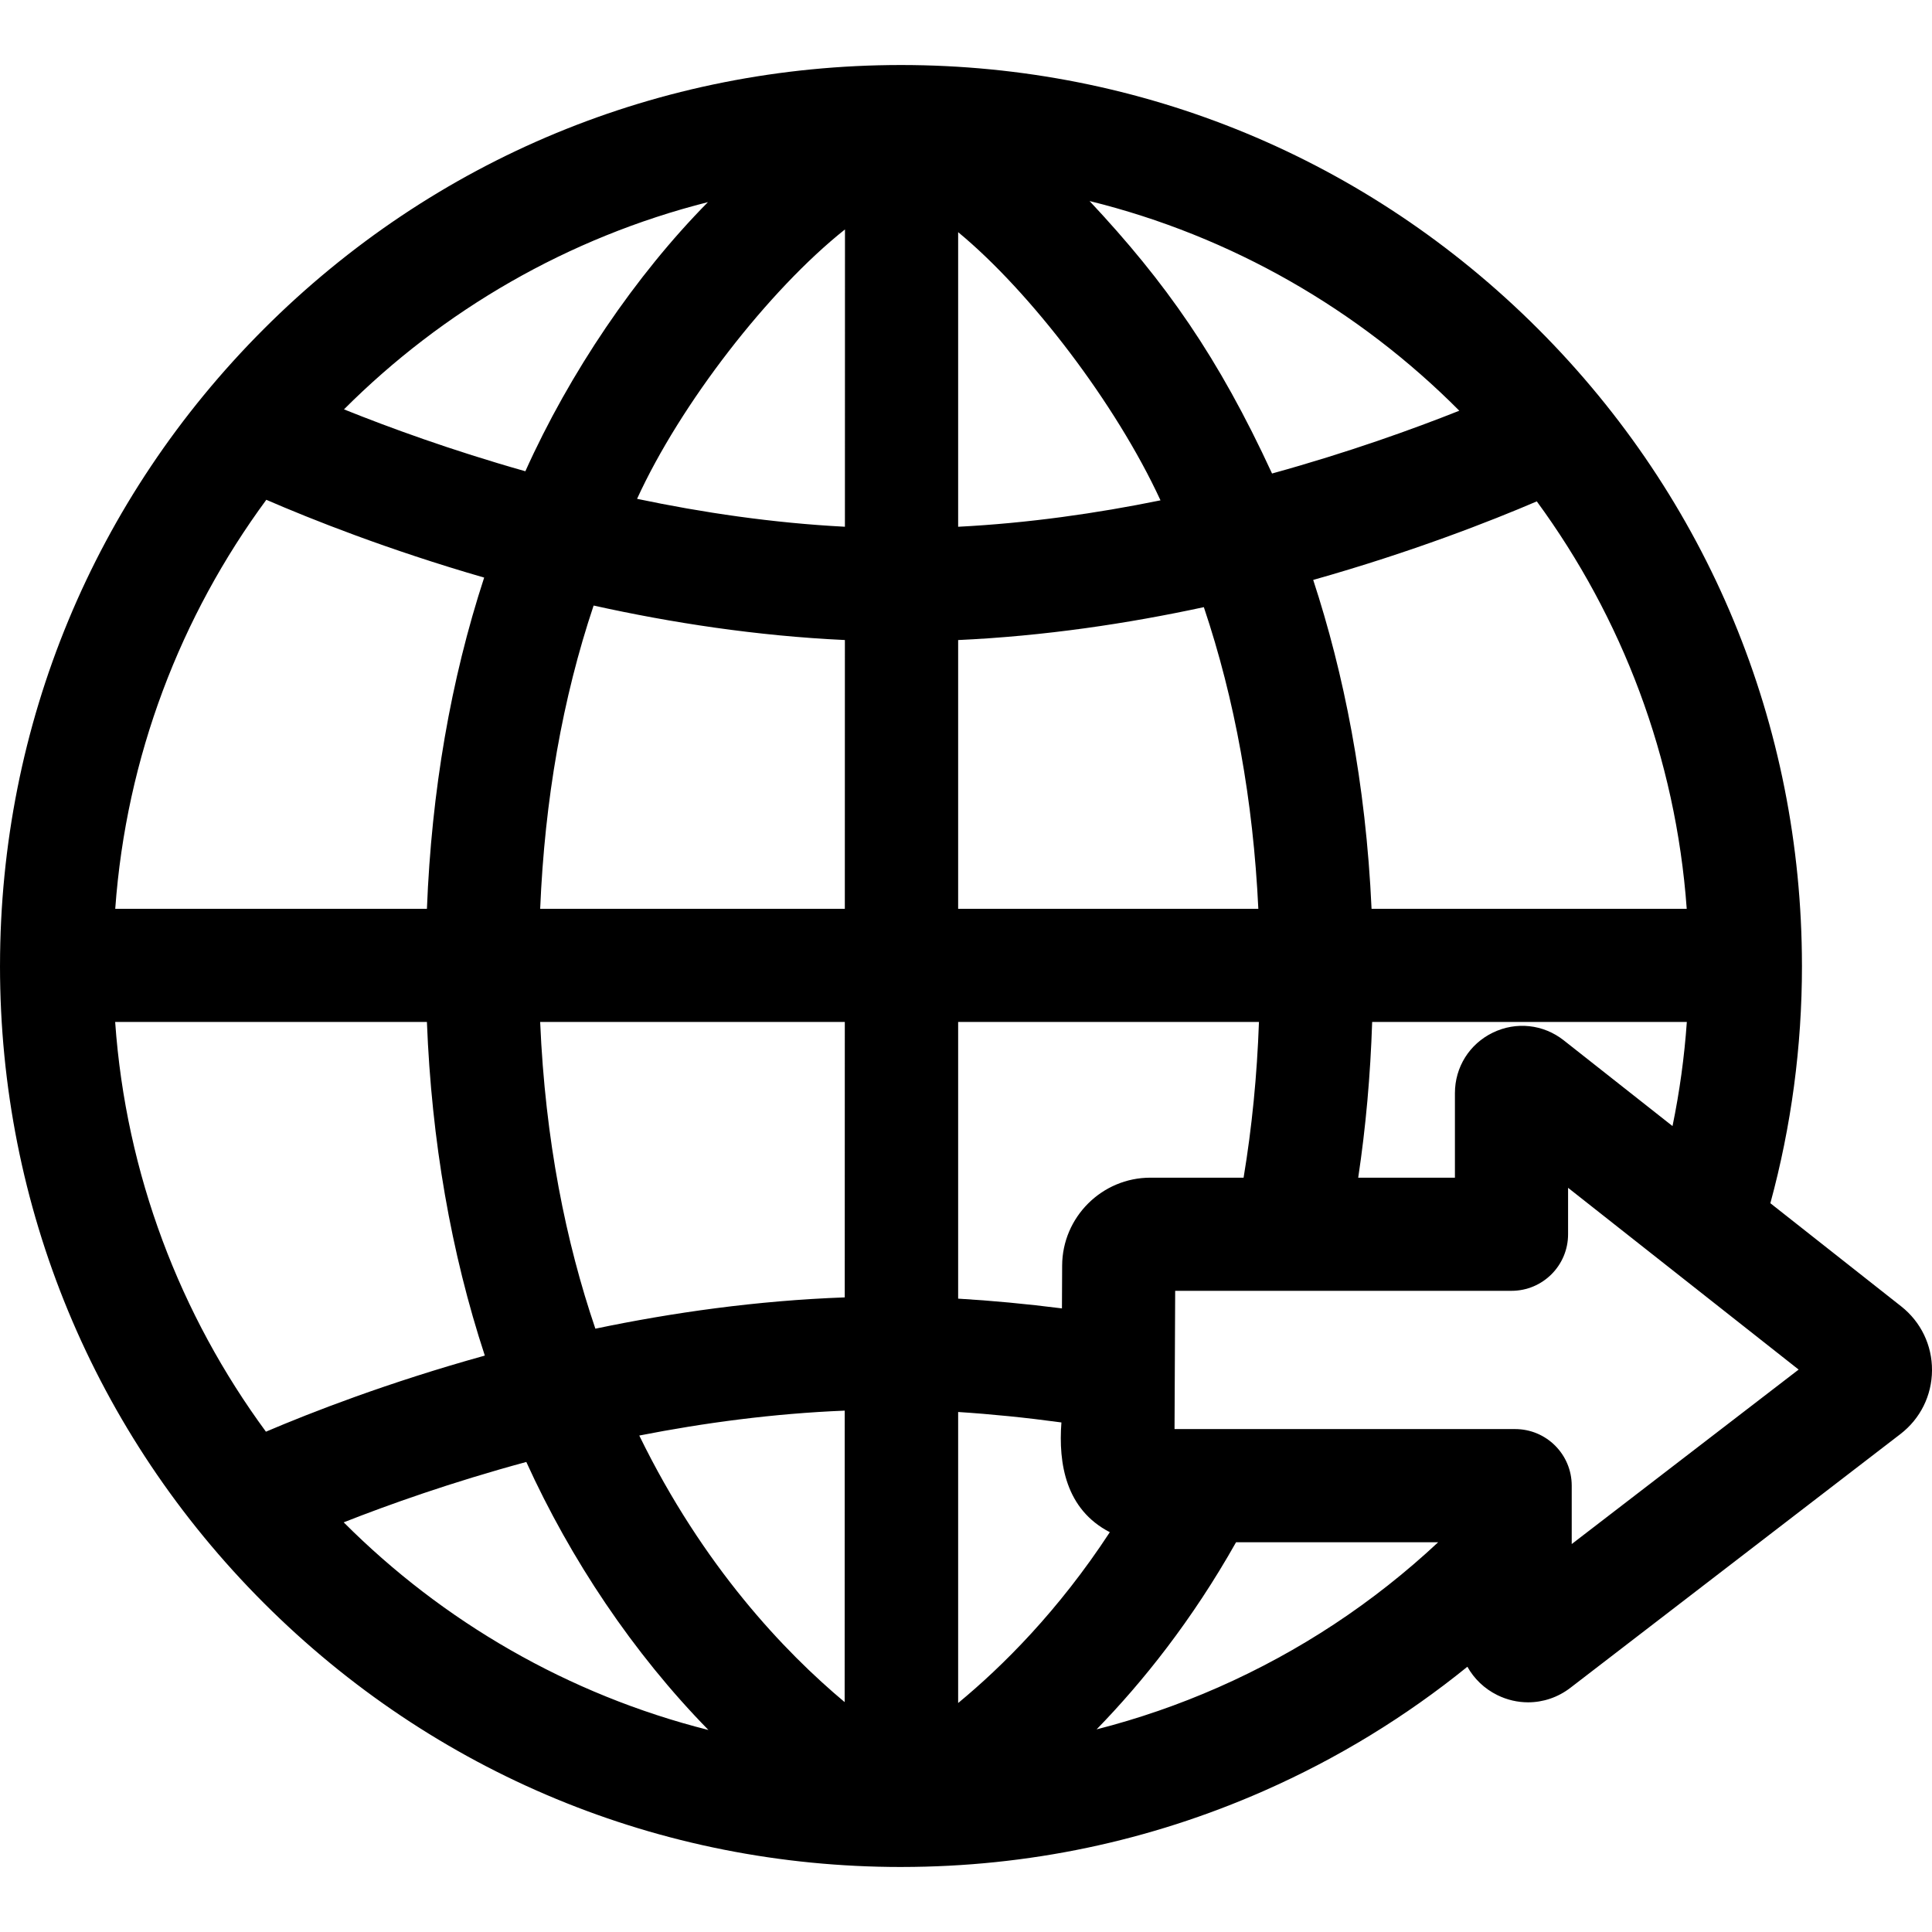
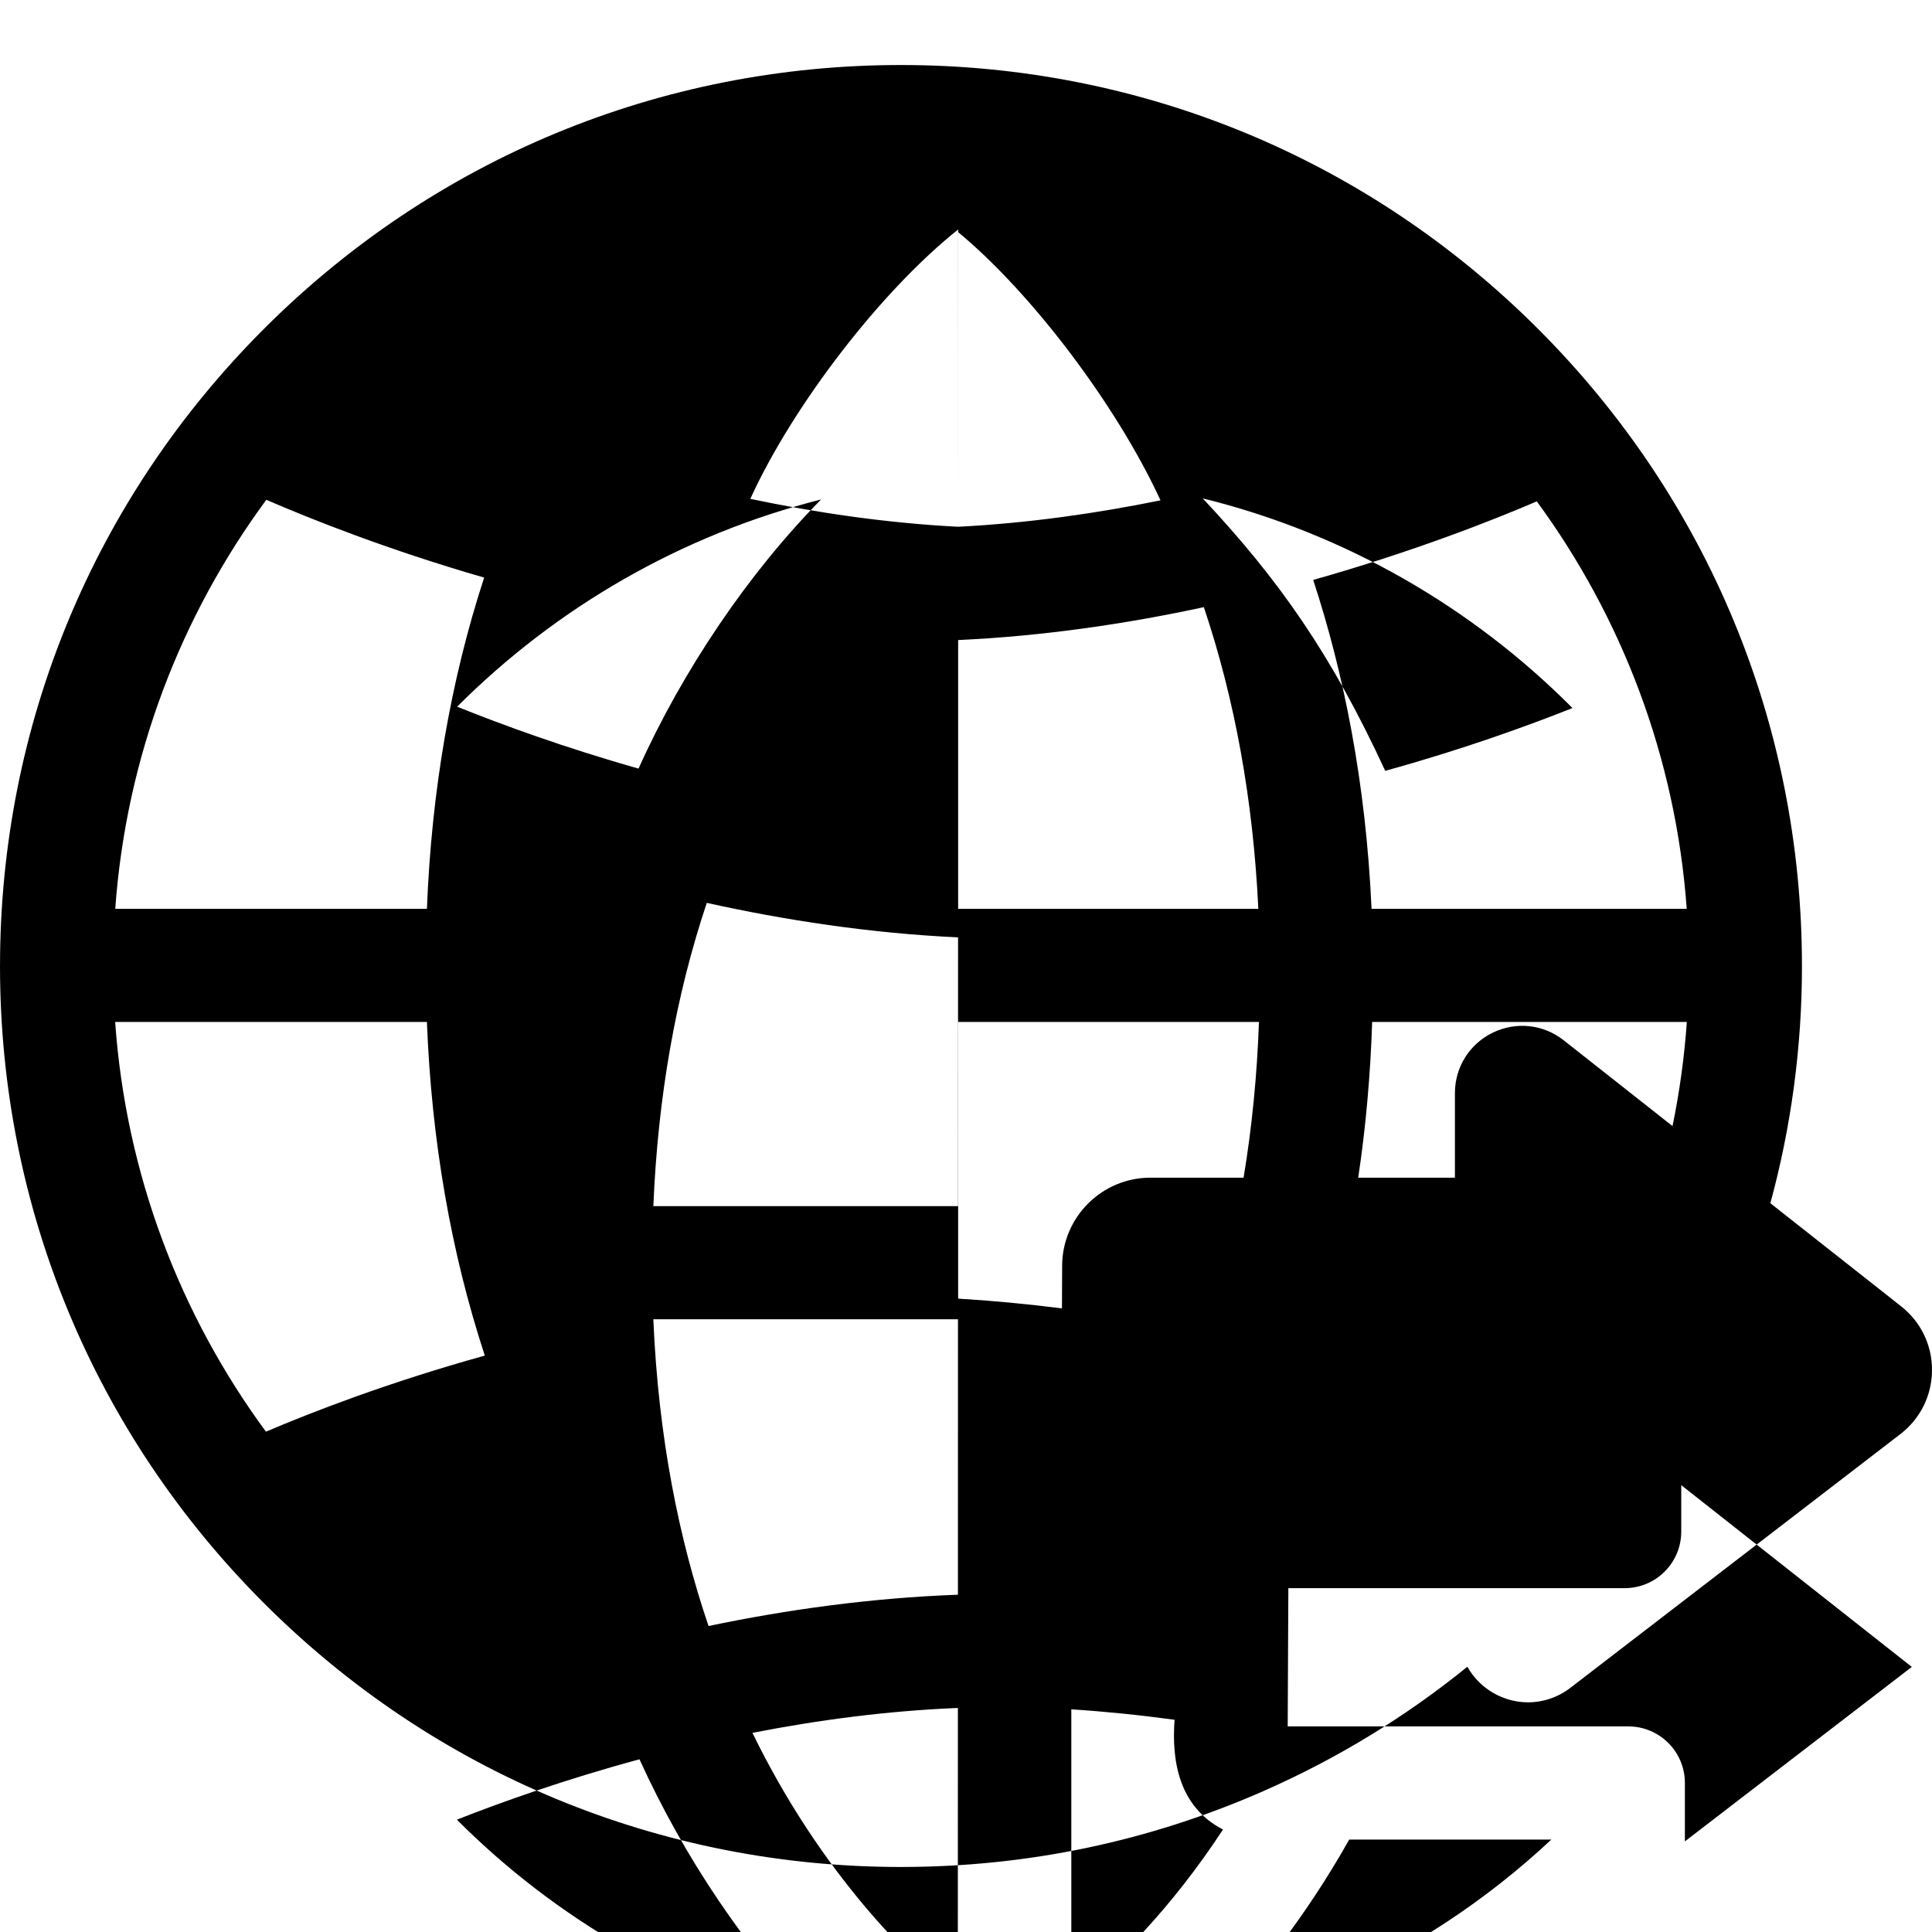
<svg xmlns="http://www.w3.org/2000/svg" id="Layer_1" enable-background="new 0 0 512.253 512.253" height="512" viewBox="0 0 512.253 512.253" width="512">
-   <path d="m504.079 346.366-34.684-27.344c5.558-20.417 8.379-41.525 8.379-62.896 0-.044-.002-.087-.002-.131 0-.01.002-.021.002-.031 0-.017-.003-.034-.003-.052-.056-63.729-24.896-123.635-69.966-168.705-45.12-45.12-105.11-69.968-168.919-69.968s-123.798 24.849-168.918 69.968c-45.069 45.07-69.91 104.976-69.965 168.705 0 .017-.003.034-.003.052 0 .011.002.021.002.031 0 .044-.002.087-.002.131 0 63.809 24.849 123.799 69.968 168.919 45.12 45.12 105.11 69.969 168.919 69.969h.044.016c.006 0 .012-.001.017-.001.017 0 .034-.001.051-.001.009 0 .019.002.028.002.031 0 .061-.003.092-.003 33.371-.034 65.659-6.818 95.971-20.171 19.5-8.59 37.549-19.622 53.957-32.917 1.78 3.184 4.502 5.825 7.938 7.517 2.604 1.283 5.391 1.915 8.159 1.915 3.967 0 7.896-1.298 11.197-3.835l87.517-67.291c5.284-4.063 8.338-10.217 8.379-16.883.04-6.664-2.94-12.853-8.174-16.98zm-89.462-70.529c-5.407-4.263-12.616-5.045-18.813-2.039-6.195 3.005-10.044 9.15-10.044 16.036v22.417h-25.643c2.009-13.34 3.236-27.147 3.7-41.287h83.43c-.653 9.303-1.92 18.52-3.795 27.606zm-109.601 36.414c-12.842 0-23.339 10.448-23.398 23.29l-.053 11.37c-9.423-1.196-18.705-2.069-27.521-2.587v-73.361h79.756c-.506 14.225-1.869 28.035-4.073 41.287h-24.711zm-274.483-41.287h82.658c1.231 31.502 6.386 61.16 15.354 88.459-25.741 7.146-46.174 15.12-58.036 20.177-22.698-30.872-37.123-68.18-39.976-108.636zm40.078-138.449c11.846 5.133 32.212 13.25 57.757 20.628-8.853 27.112-13.948 56.552-15.174 87.821h-82.64c2.912-40.392 17.36-77.633 40.057-108.449zm376.609 108.449h-83.565c-1.519-33.54-7.378-62.493-15.472-87.202 26.257-7.408 47.205-15.651 59.286-20.826 22.521 30.734 36.853 67.819 39.751 108.028zm-113.584 0h-79.592v-71.26c22.867-1.049 44.959-4.371 65.144-8.722 8.244 24.524 13.076 51.23 14.448 79.982zm-79.592-101.298v-78.109c19.217 15.861 41.887 45.602 53.651 71.104-16.911 3.447-35.062 6.056-53.651 7.005zm-30.006-78.835-.017 78.829c-19.128-.989-37.788-3.758-55.109-7.397 11.496-25.17 34.955-55.404 55.126-71.432zm-.024 108.868-.016 71.265h-80.776c1.208-28.988 5.938-55.843 14.169-80.409 20.579 4.559 43.194 8.056 66.623 9.144zm-80.796 101.265h80.774l-.016 73.027c-23.332.846-45.744 4.04-66.121 8.297-7.805-22.95-13.3-49.9-14.637-81.324zm80.751 103.051-.017 77.285c-15.907-13.303-37.538-35.978-54.455-70.679 17.089-3.353 35.508-5.84 54.472-6.606zm30.075 77.525v-77.161c8.747.559 17.995 1.493 27.38 2.77-.824 10.939 1.152 23.066 12.835 29.099-13.644 20.868-28.485 35.611-40.215 45.292zm132.878-342.642c-12.051 4.792-29.262 11.02-49.651 16.65-14.267-30.916-28.21-50.714-48.385-72.245 37.734 9.304 71.465 28.88 98.036 55.595zm-199.217-55.306c-19.146 19.367-36.684 45.267-48.411 71.358-19.718-5.582-36.361-11.69-48.092-16.411 26.238-26.255 59.414-45.57 96.503-54.947zm-96.578 350.044c11.791-4.645 28.529-10.622 48.418-16.01 11.737 25.807 28.282 50.635 48.29 71.067-37.179-9.374-70.428-28.732-96.708-55.057zm231.885 43.75c-10.495 4.623-21.266 8.331-32.26 11.142 12.224-12.552 25.293-28.883 36.981-49.62h53.592c-17.178 16.048-36.734 28.972-58.313 38.478zm93.716-37.993v-15.485c0-8.284-6.716-15-15-15h-83.223c-.004 0-.008 0-.012 0h-7.076l.171-36.657h30.489.121 58.564c8.284 0 15-6.716 15-15v-12.311l61.13 48.193z" />
+   <path d="m504.079 346.366-34.684-27.344c5.558-20.417 8.379-41.525 8.379-62.896 0-.044-.002-.087-.002-.131 0-.01.002-.021.002-.031 0-.017-.003-.034-.003-.052-.056-63.729-24.896-123.635-69.966-168.705-45.12-45.12-105.11-69.968-168.919-69.968s-123.798 24.849-168.918 69.968c-45.069 45.07-69.91 104.976-69.965 168.705 0 .017-.003.034-.003.052 0 .011.002.021.002.031 0 .044-.002.087-.002.131 0 63.809 24.849 123.799 69.968 168.919 45.12 45.12 105.11 69.969 168.919 69.969h.044.016c.006 0 .012-.001.017-.001.017 0 .034-.001.051-.001.009 0 .019.002.028.002.031 0 .061-.003.092-.003 33.371-.034 65.659-6.818 95.971-20.171 19.5-8.59 37.549-19.622 53.957-32.917 1.78 3.184 4.502 5.825 7.938 7.517 2.604 1.283 5.391 1.915 8.159 1.915 3.967 0 7.896-1.298 11.197-3.835l87.517-67.291c5.284-4.063 8.338-10.217 8.379-16.883.04-6.664-2.94-12.853-8.174-16.98zm-89.462-70.529c-5.407-4.263-12.616-5.045-18.813-2.039-6.195 3.005-10.044 9.15-10.044 16.036v22.417h-25.643c2.009-13.34 3.236-27.147 3.7-41.287h83.43c-.653 9.303-1.92 18.52-3.795 27.606zm-109.601 36.414c-12.842 0-23.339 10.448-23.398 23.29l-.053 11.37c-9.423-1.196-18.705-2.069-27.521-2.587v-73.361h79.756c-.506 14.225-1.869 28.035-4.073 41.287h-24.711zm-274.483-41.287h82.658c1.231 31.502 6.386 61.16 15.354 88.459-25.741 7.146-46.174 15.12-58.036 20.177-22.698-30.872-37.123-68.18-39.976-108.636zm40.078-138.449c11.846 5.133 32.212 13.25 57.757 20.628-8.853 27.112-13.948 56.552-15.174 87.821h-82.64c2.912-40.392 17.36-77.633 40.057-108.449zm376.609 108.449h-83.565c-1.519-33.54-7.378-62.493-15.472-87.202 26.257-7.408 47.205-15.651 59.286-20.826 22.521 30.734 36.853 67.819 39.751 108.028zm-113.584 0h-79.592v-71.26c22.867-1.049 44.959-4.371 65.144-8.722 8.244 24.524 13.076 51.23 14.448 79.982zm-79.592-101.298v-78.109c19.217 15.861 41.887 45.602 53.651 71.104-16.911 3.447-35.062 6.056-53.651 7.005zc-19.128-.989-37.788-3.758-55.109-7.397 11.496-25.17 34.955-55.404 55.126-71.432zm-.024 108.868-.016 71.265h-80.776c1.208-28.988 5.938-55.843 14.169-80.409 20.579 4.559 43.194 8.056 66.623 9.144zm-80.796 101.265h80.774l-.016 73.027c-23.332.846-45.744 4.04-66.121 8.297-7.805-22.95-13.3-49.9-14.637-81.324zm80.751 103.051-.017 77.285c-15.907-13.303-37.538-35.978-54.455-70.679 17.089-3.353 35.508-5.84 54.472-6.606zm30.075 77.525v-77.161c8.747.559 17.995 1.493 27.38 2.77-.824 10.939 1.152 23.066 12.835 29.099-13.644 20.868-28.485 35.611-40.215 45.292zm132.878-342.642c-12.051 4.792-29.262 11.02-49.651 16.65-14.267-30.916-28.21-50.714-48.385-72.245 37.734 9.304 71.465 28.88 98.036 55.595zm-199.217-55.306c-19.146 19.367-36.684 45.267-48.411 71.358-19.718-5.582-36.361-11.69-48.092-16.411 26.238-26.255 59.414-45.57 96.503-54.947zm-96.578 350.044c11.791-4.645 28.529-10.622 48.418-16.01 11.737 25.807 28.282 50.635 48.29 71.067-37.179-9.374-70.428-28.732-96.708-55.057zm231.885 43.75c-10.495 4.623-21.266 8.331-32.26 11.142 12.224-12.552 25.293-28.883 36.981-49.62h53.592c-17.178 16.048-36.734 28.972-58.313 38.478zm93.716-37.993v-15.485c0-8.284-6.716-15-15-15h-83.223c-.004 0-.008 0-.012 0h-7.076l.171-36.657h30.489.121 58.564c8.284 0 15-6.716 15-15v-12.311l61.13 48.193z" />
</svg>